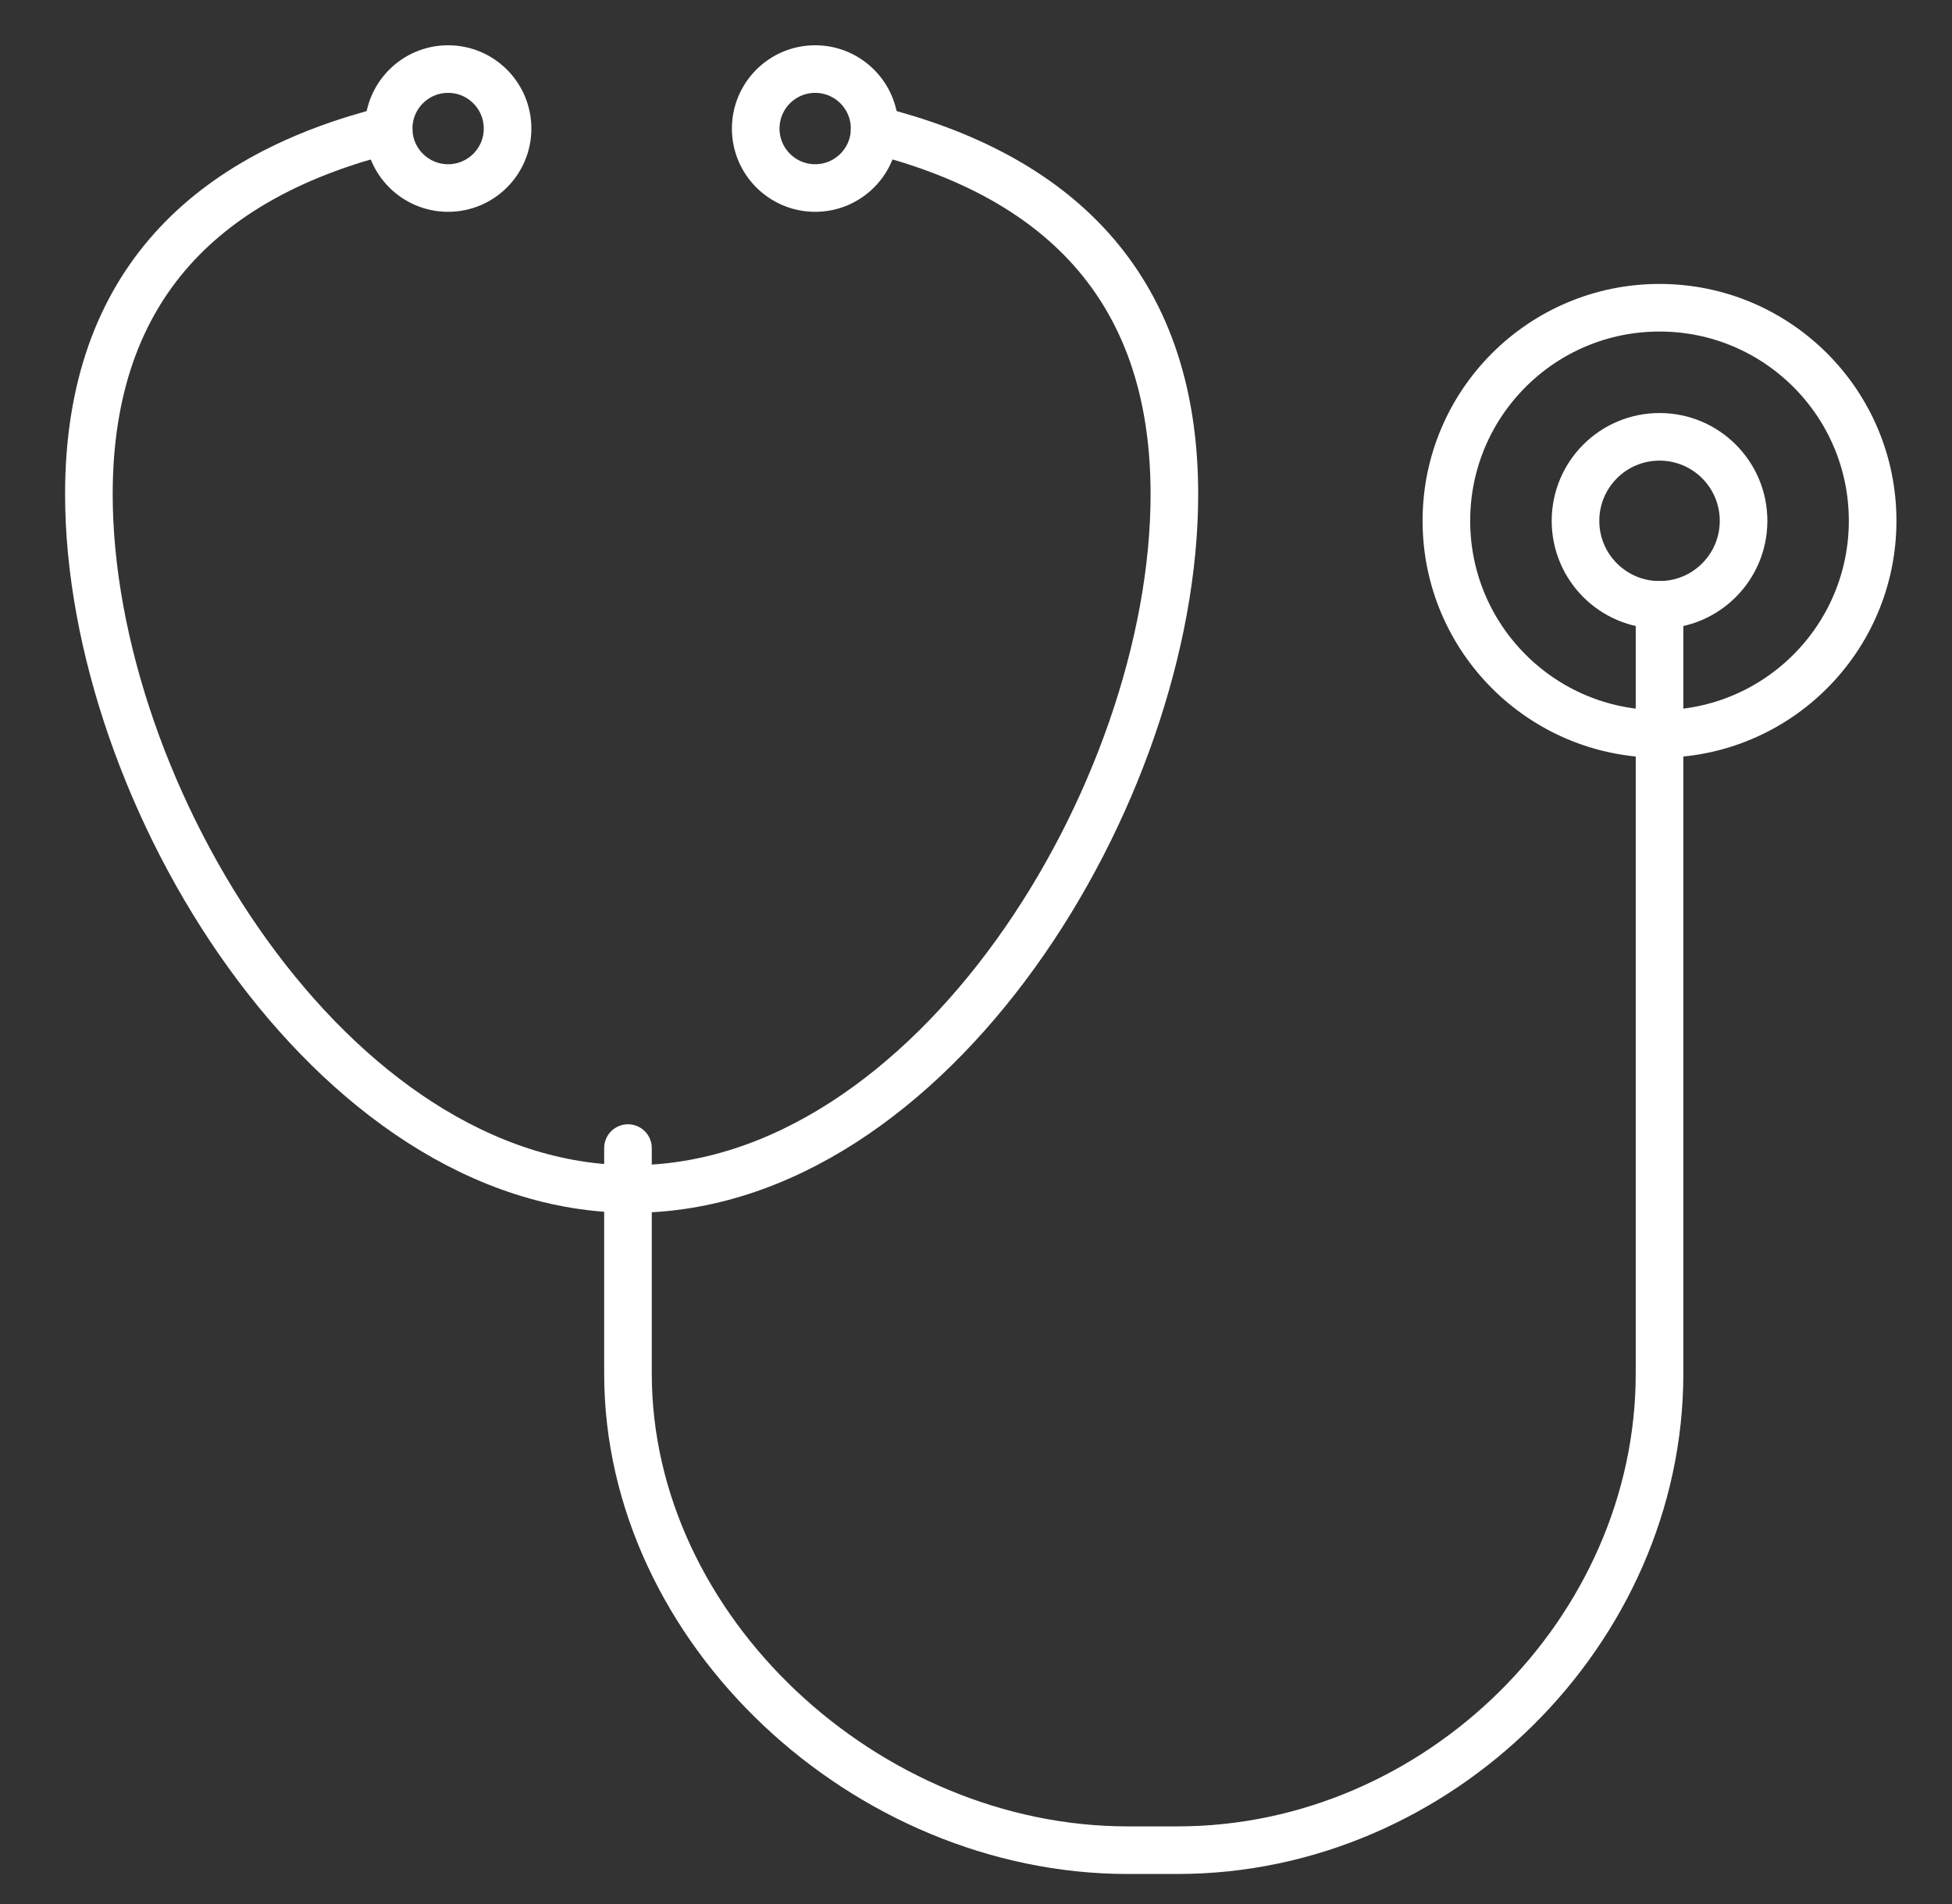
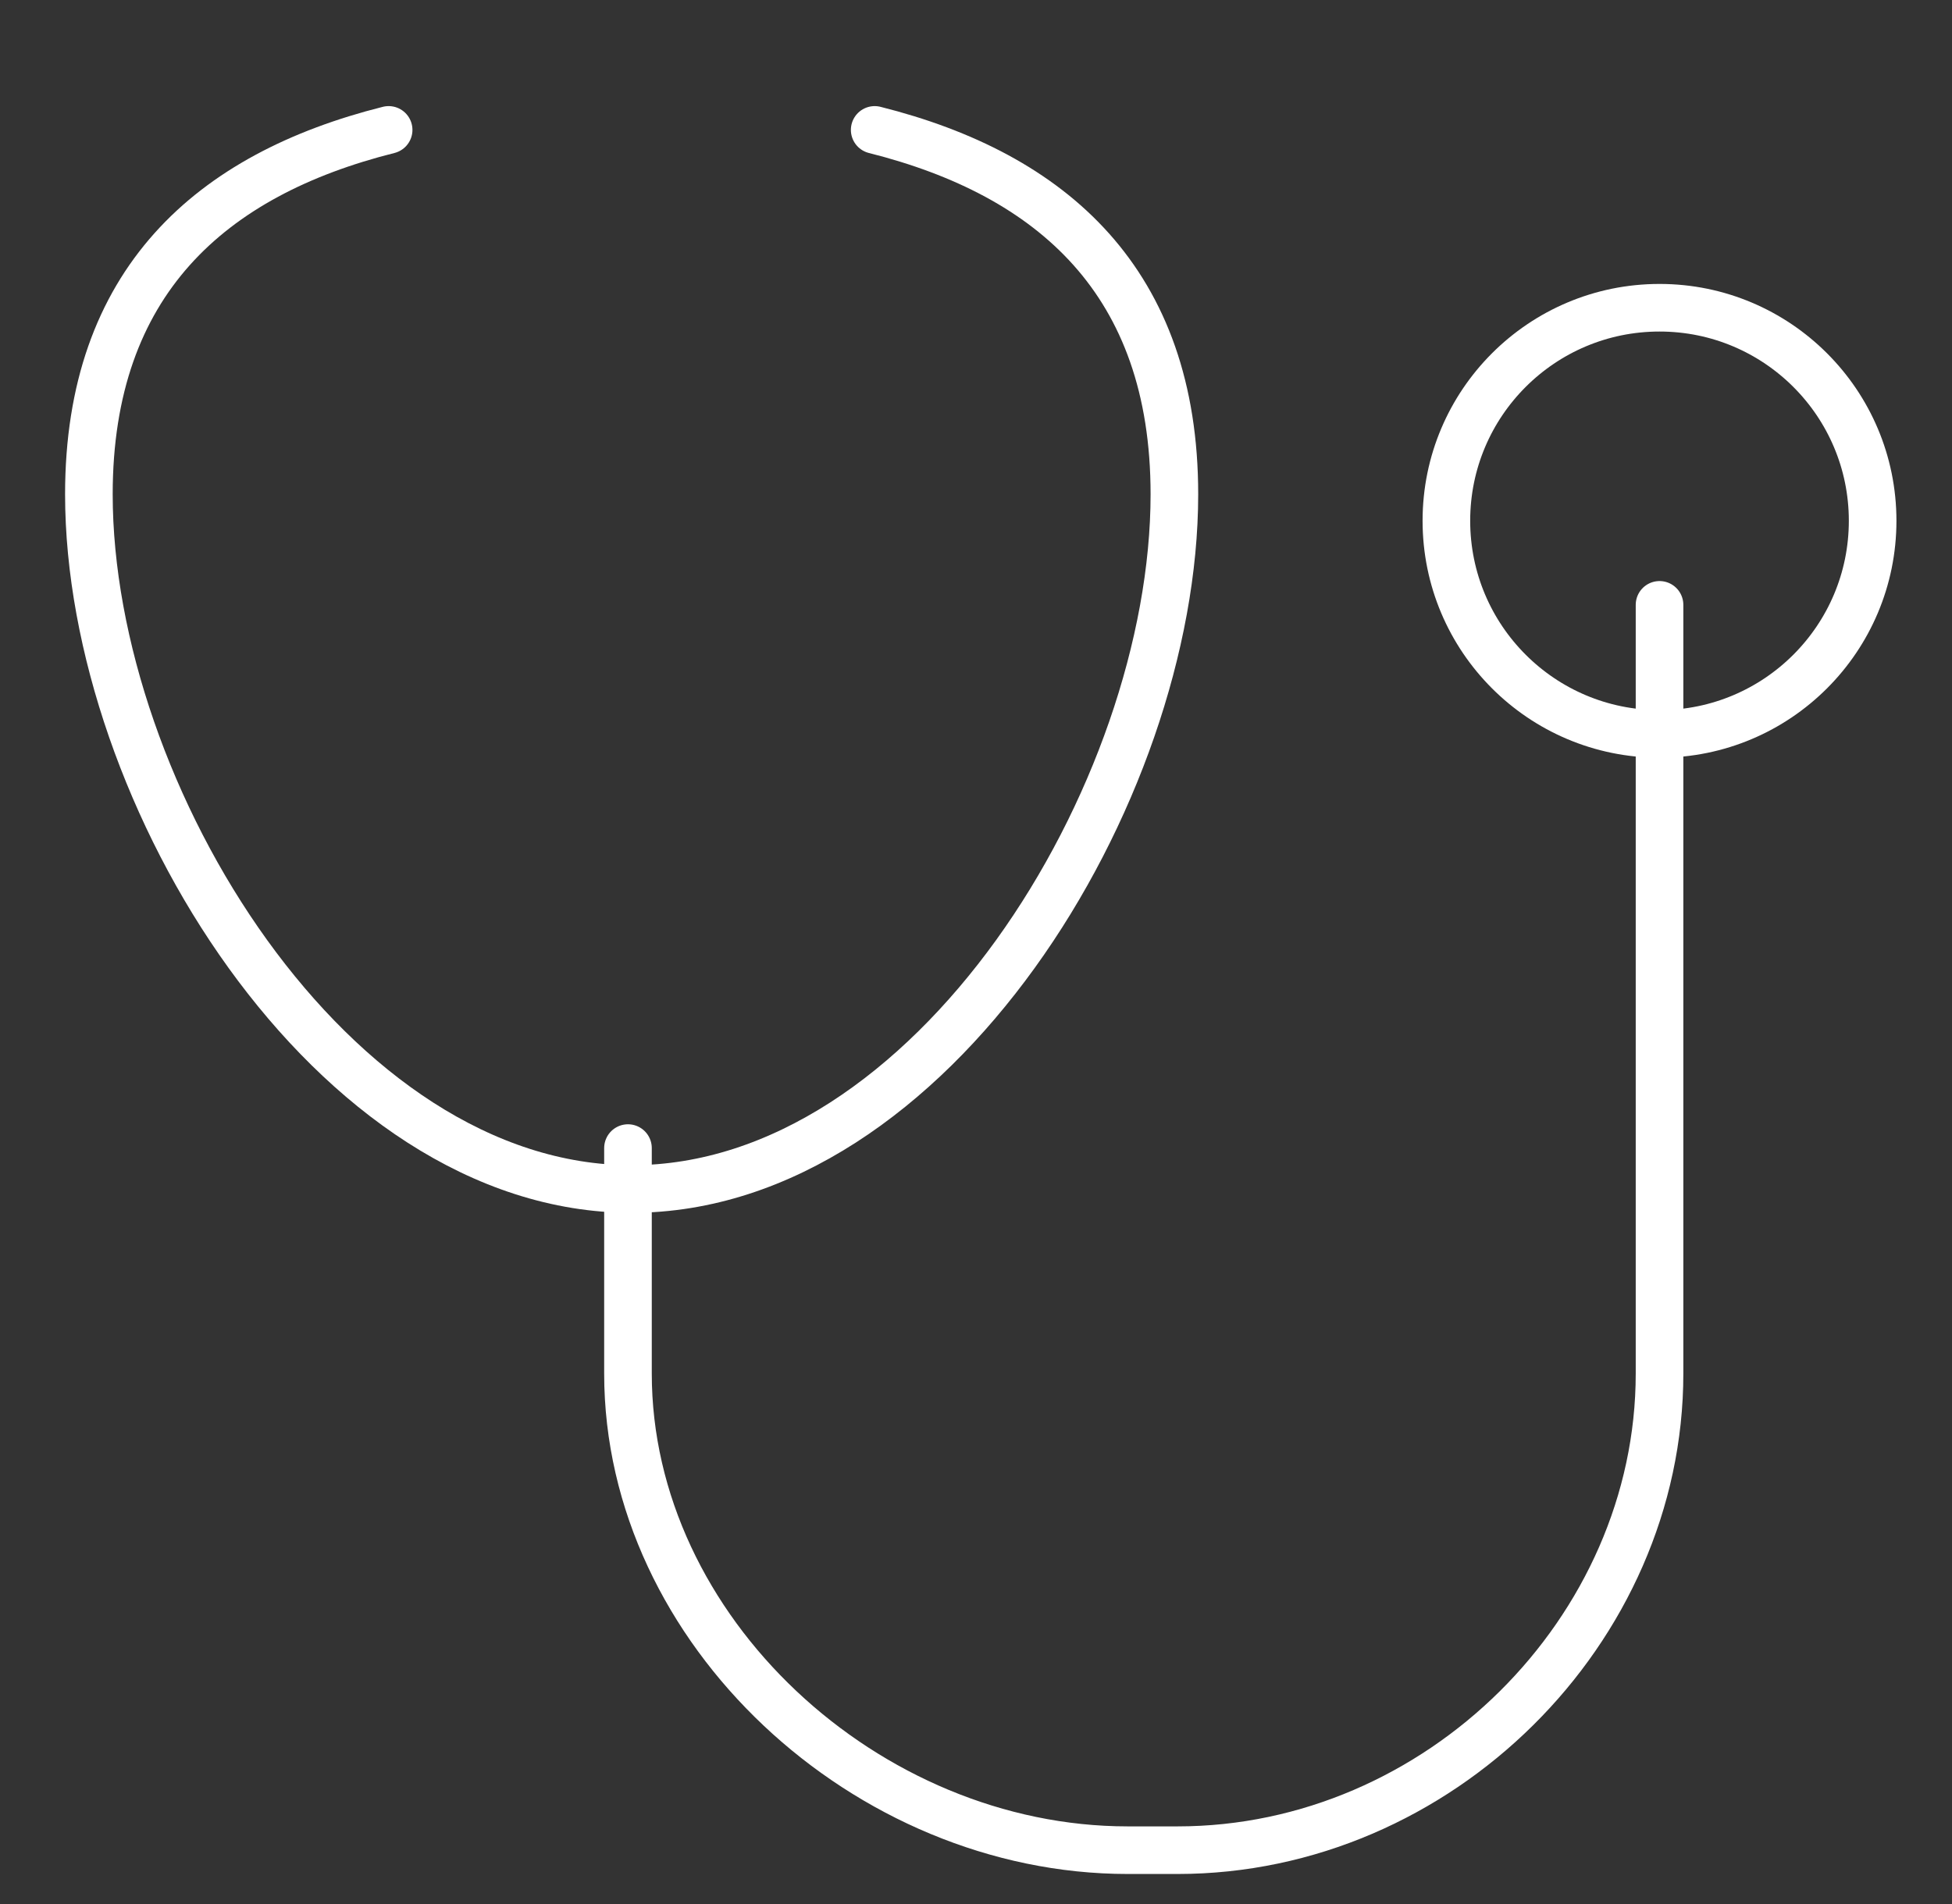
<svg xmlns="http://www.w3.org/2000/svg" width="41" height="40" viewBox="0 0 41 40" fill="none">
  <rect x="0" y="0" width="41" height="40" fill="#333333" stroke="none" />
  <path d="M18.372 2.729C22.104 3.667 24.667 5.923 24.667 10.383C24.667 16.679 19.563 24.979 13.267 24.979C6.971 24.979 1.867 16.679 1.867 10.383C1.867 5.923 4.43 3.667 8.163 2.729" stroke="white" stroke-linecap="round" stroke-linejoin="round" />
  <path d="M34.857 15.418C37.329 15.418 39.333 13.414 39.333 10.941C39.333 8.469 37.329 6.465 34.857 6.465C32.384 6.465 30.38 8.469 30.38 10.941C30.38 13.414 32.384 15.418 34.857 15.418Z" stroke="white" stroke-linecap="round" stroke-linejoin="round" />
-   <path d="M34.857 12.707C35.832 12.707 36.622 11.917 36.622 10.942C36.622 9.967 35.832 9.177 34.857 9.177C33.882 9.177 33.092 9.967 33.092 10.942C33.092 11.917 33.882 12.707 34.857 12.707Z" stroke="white" stroke-linecap="round" stroke-linejoin="round" />
-   <path d="M9.412 3.95C10.102 3.95 10.661 3.39 10.661 2.701C10.661 2.011 10.102 1.451 9.412 1.451C8.722 1.451 8.163 2.011 8.163 2.701C8.163 3.39 8.722 3.95 9.412 3.95Z" stroke="white" stroke-linecap="round" stroke-linejoin="round" />
-   <path d="M17.122 3.95C17.812 3.95 18.371 3.39 18.371 2.701C18.371 2.011 17.812 1.451 17.122 1.451C16.432 1.451 15.873 2.011 15.873 2.701C15.873 3.39 16.432 3.95 17.122 3.95Z" stroke="white" stroke-linecap="round" stroke-linejoin="round" />
  <path d="M13.19 24.119V28.856C13.19 34.259 18.207 38.869 23.685 38.869H24.735C30.213 38.869 34.857 34.259 34.857 28.856V12.707" stroke="white" stroke-linecap="round" stroke-linejoin="round" />
</svg>